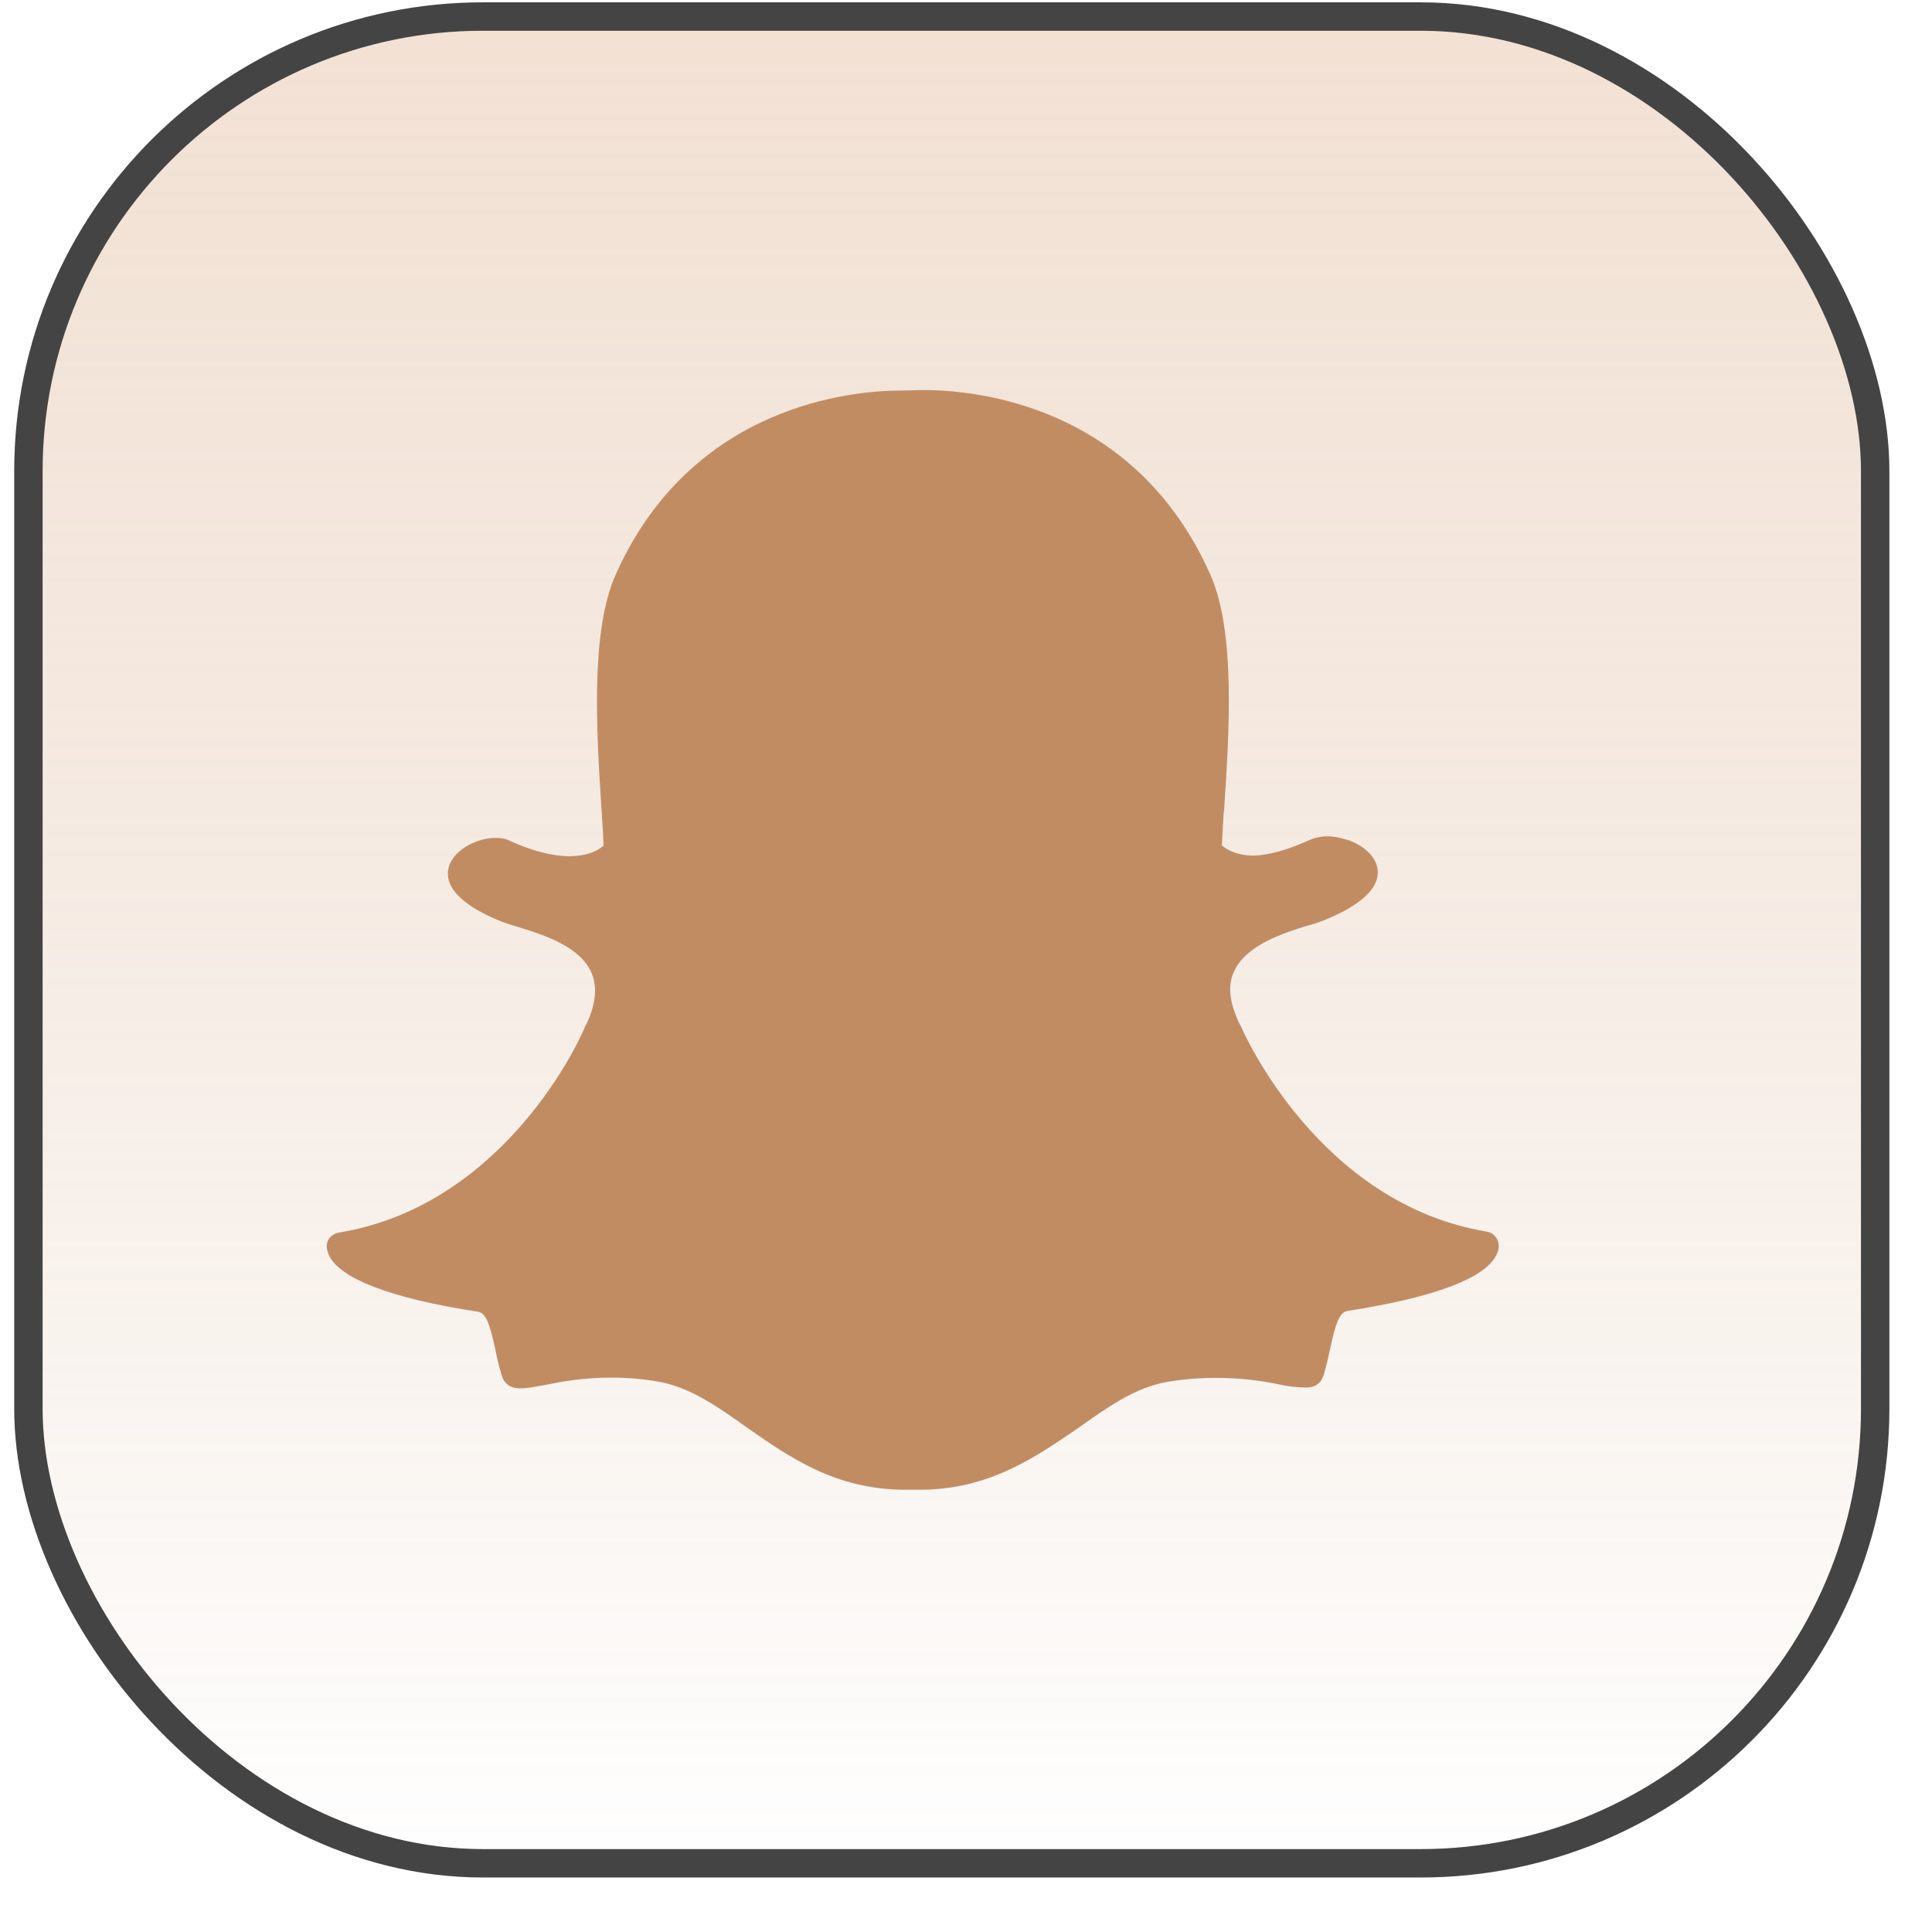
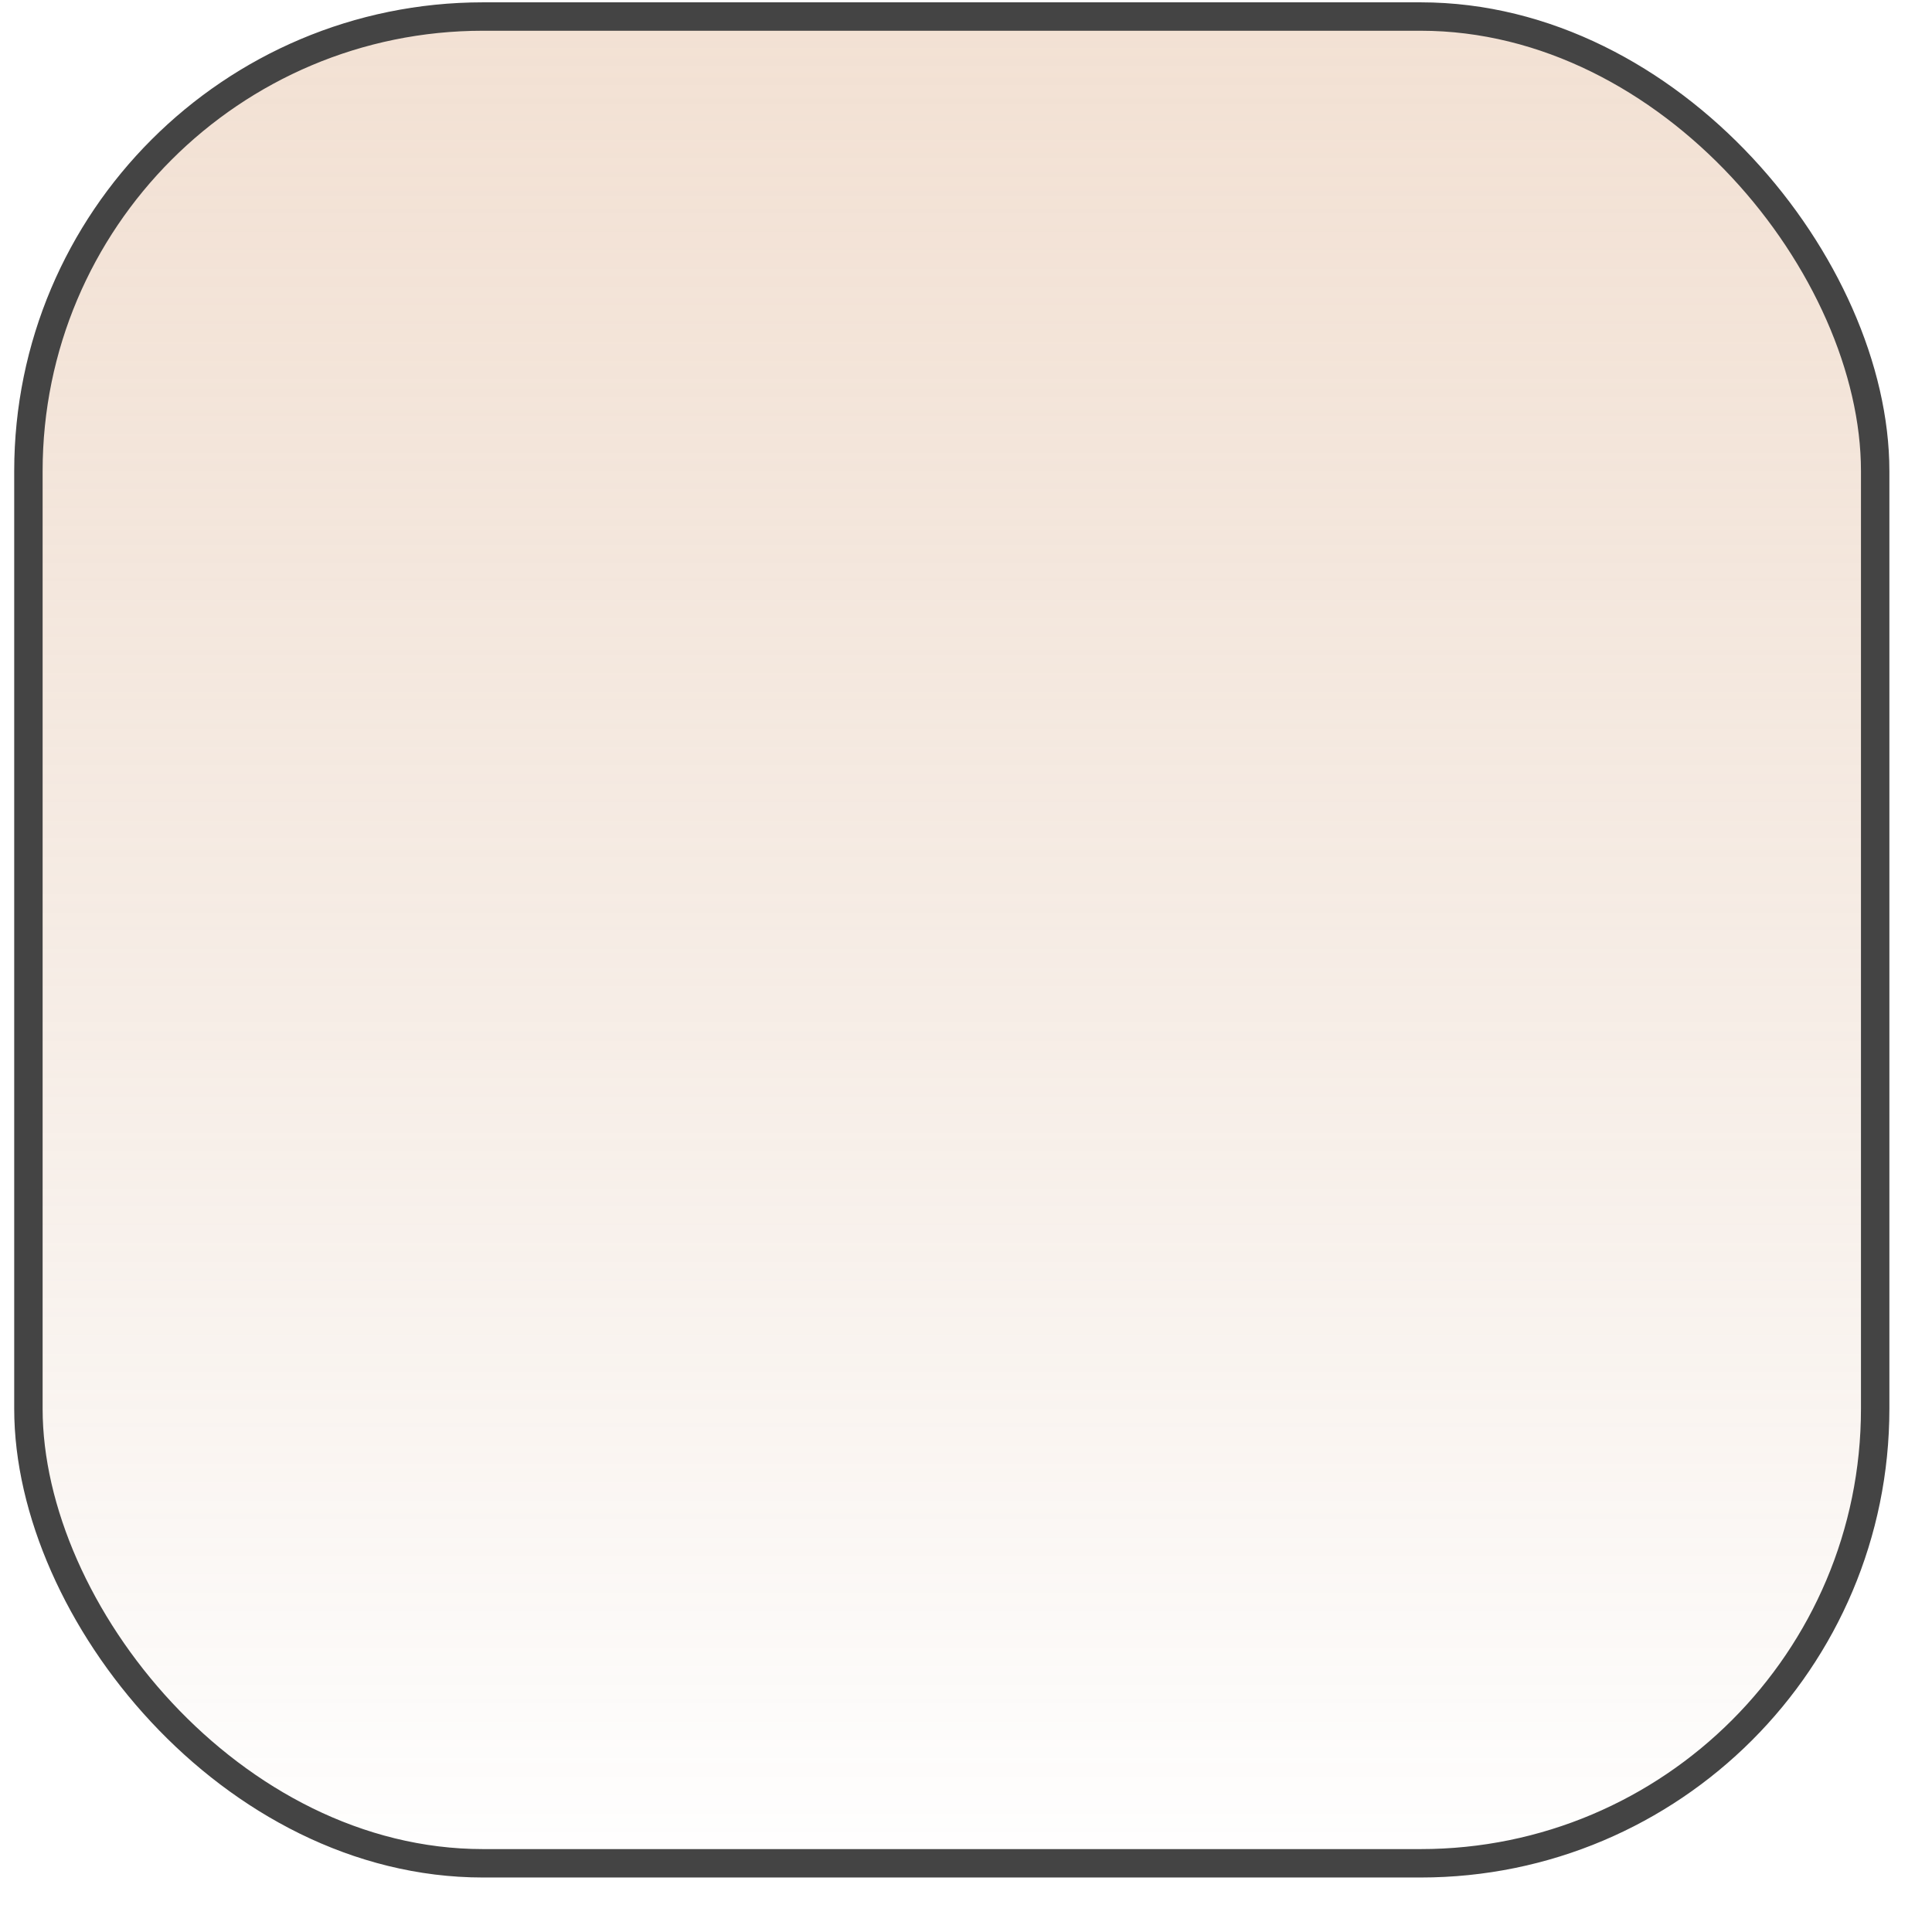
<svg xmlns="http://www.w3.org/2000/svg" width="34" height="34" viewBox="0 0 34 34" fill="none">
  <rect x="0.5" y="0.291" width="32.5" height="32.5" rx="8" fill="url(#paint0_linear_209_12973)" />
  <rect x="0.5" y="0.291" width="32.5" height="32.5" rx="8" stroke="#444444" stroke-width="0.5" />
-   <path d="M15.929 26.217C14.702 26.217 13.883 25.637 13.152 25.127C12.632 24.759 12.146 24.409 11.571 24.312C11.298 24.265 11.021 24.242 10.743 24.244C10.256 24.244 9.87 24.317 9.594 24.373C9.419 24.404 9.273 24.433 9.157 24.433C9.037 24.433 8.886 24.4 8.827 24.198C8.775 24.033 8.743 23.876 8.712 23.724C8.629 23.343 8.56 23.109 8.417 23.085C6.881 22.851 5.962 22.497 5.783 22.078C5.768 22.033 5.751 21.985 5.751 21.949C5.74 21.822 5.833 21.715 5.962 21.692C7.18 21.491 8.274 20.842 9.198 19.776C9.916 18.947 10.266 18.147 10.298 18.061C10.298 18.05 10.307 18.05 10.307 18.05C10.483 17.688 10.518 17.38 10.412 17.127C10.214 16.653 9.561 16.451 9.116 16.313C9.001 16.282 8.904 16.244 8.822 16.217C8.44 16.065 7.805 15.742 7.889 15.297C7.948 14.975 8.375 14.745 8.725 14.745C8.822 14.744 8.904 14.761 8.972 14.797C9.364 14.975 9.718 15.067 10.021 15.067C10.399 15.067 10.578 14.925 10.623 14.879C10.614 14.675 10.602 14.471 10.587 14.268C10.495 12.86 10.389 11.113 10.835 10.112C12.173 7.114 15.015 6.873 15.856 6.873L16.223 6.865H16.275C17.115 6.865 19.956 7.099 21.295 10.102C21.746 11.104 21.635 12.856 21.542 14.258L21.533 14.327C21.525 14.515 21.51 14.694 21.502 14.879C21.548 14.915 21.713 15.053 22.053 15.057C22.348 15.049 22.67 14.952 23.037 14.786C23.138 14.742 23.248 14.719 23.358 14.718C23.487 14.718 23.616 14.749 23.727 14.786H23.736C24.044 14.902 24.246 15.117 24.246 15.343C24.256 15.555 24.09 15.876 23.304 16.194C23.221 16.225 23.124 16.263 23.01 16.29C22.573 16.424 21.92 16.635 21.713 17.105C21.598 17.352 21.643 17.67 21.819 18.029C21.819 18.037 21.828 18.037 21.828 18.037C21.879 18.166 23.207 21.182 26.163 21.674C26.224 21.684 26.279 21.716 26.317 21.763C26.356 21.811 26.377 21.871 26.375 21.932C26.376 21.978 26.365 22.022 26.343 22.065C26.163 22.488 25.253 22.832 23.708 23.071C23.566 23.094 23.497 23.329 23.414 23.711C23.381 23.87 23.343 24.028 23.3 24.184C23.253 24.336 23.156 24.418 22.99 24.418H22.969C22.822 24.416 22.675 24.399 22.531 24.368C22.153 24.287 21.768 24.247 21.381 24.248C21.104 24.249 20.828 24.272 20.555 24.317C19.984 24.41 19.492 24.764 18.973 25.132C18.232 25.637 17.409 26.217 16.191 26.217H15.929Z" fill="#C28C63" />
  <defs>
    <linearGradient id="paint0_linear_209_12973" x1="16.75" y1="0.041" x2="16.75" y2="33.041" gradientUnits="userSpaceOnUse">
      <stop stop-color="#E0B492" stop-opacity="0.4" />
      <stop offset="1" stop-color="#C28C63" stop-opacity="0" />
    </linearGradient>
  </defs>
</svg>